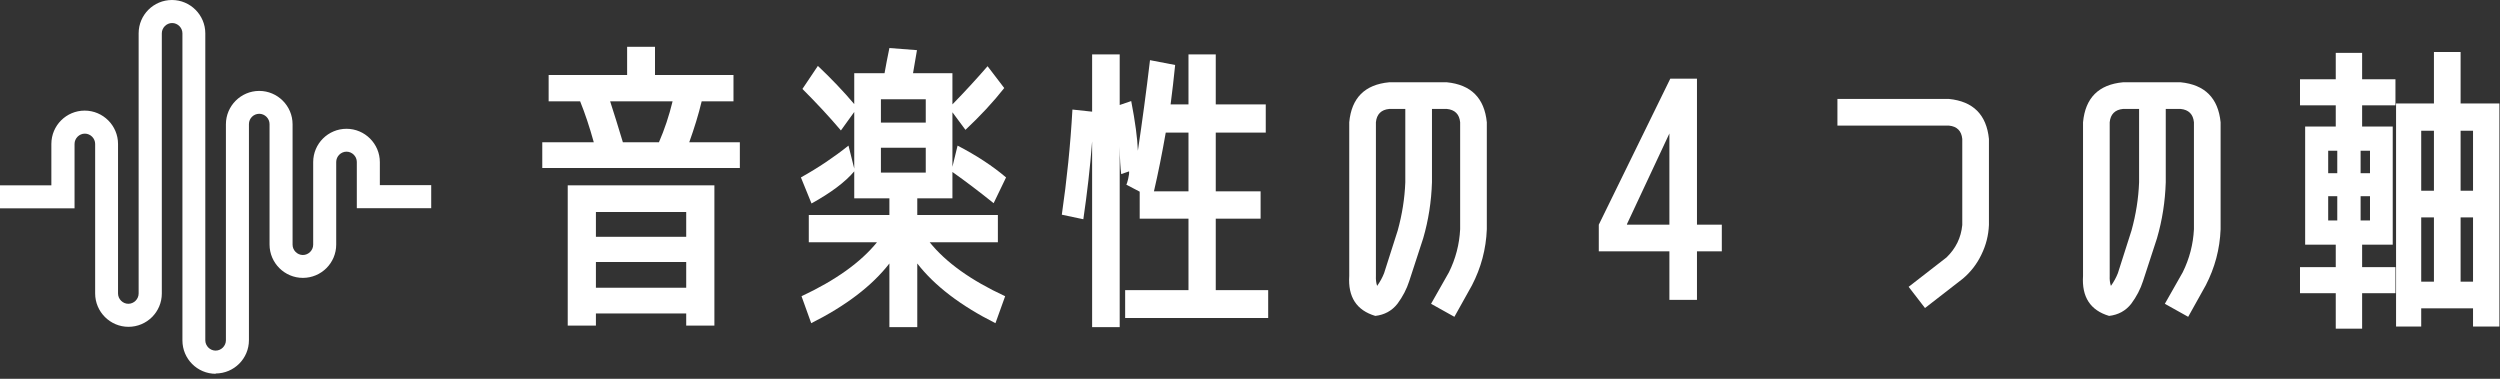
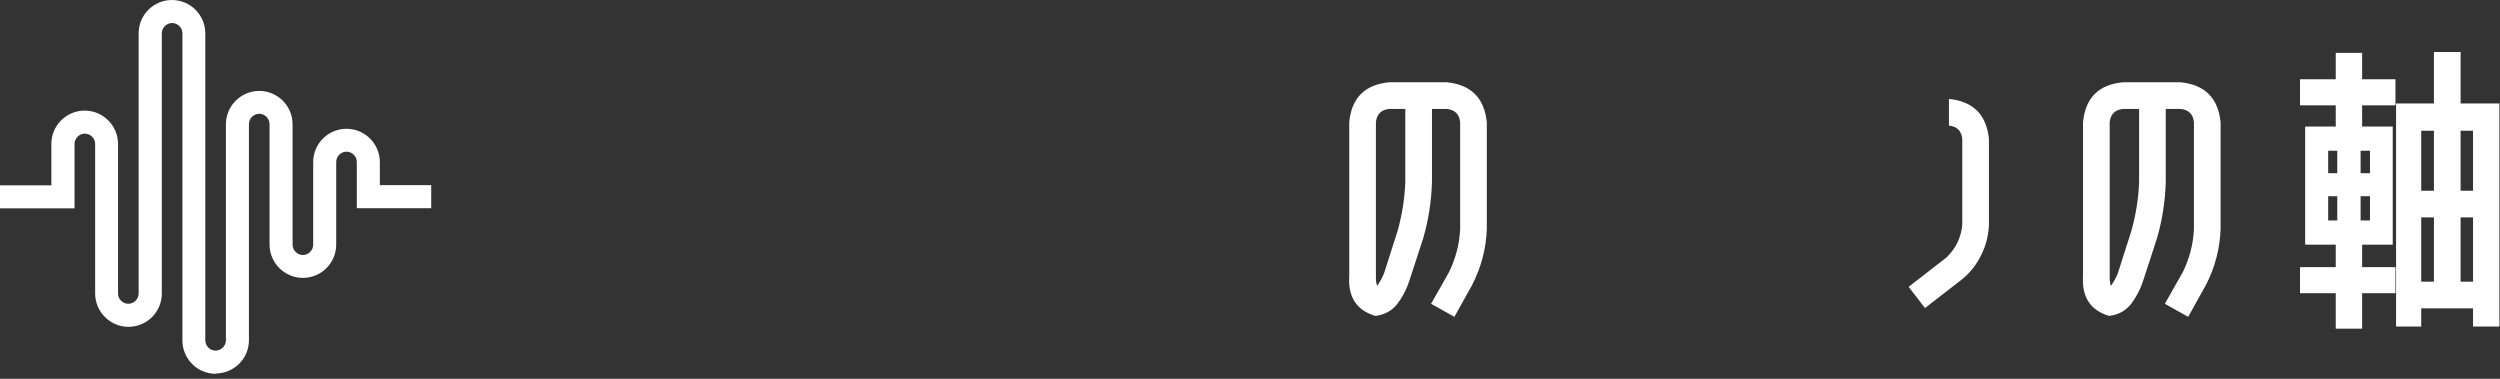
<svg xmlns="http://www.w3.org/2000/svg" width="165" height="25" viewBox="0 0 165 25" fill="none">
  <rect x="0" y="0" width="165" height="25" fill="#333333" stroke="none" />
  <g clip-path="url(#clip0_55_3694)">
    <path d="M14.24 24.67C13.02 24.67 12.04 23.68 12.04 22.47V2.2C12.04 1.83 11.73 1.52 11.36 1.52C10.99 1.52 10.68 1.83 10.68 2.2V19.37C10.68 20.59 9.69 21.57 8.48 21.57C7.27 21.57 6.28 20.58 6.28 19.37V9.5C6.28 9.13 5.97 8.82 5.6 8.82C5.23 8.82 4.92 9.13 4.92 9.5V13.75H0V12.23H3.39V9.5C3.39 8.28 4.38 7.3 5.59 7.3C6.8 7.3 7.79 8.29 7.79 9.5V19.37C7.79 19.74 8.1 20.05 8.47 20.05C8.84 20.05 9.15 19.74 9.15 19.37V2.2C9.15 0.98 10.14 0 11.35 0C12.56 0 13.55 0.99 13.55 2.2V22.46C13.55 22.83 13.86 23.14 14.23 23.14C14.6 23.14 14.91 22.83 14.91 22.46V8.2C14.91 6.99 15.9 6 17.11 6C18.32 6 19.31 6.99 19.31 8.2V16.15C19.31 16.52 19.62 16.83 19.99 16.83C20.36 16.83 20.67 16.52 20.67 16.15V10.7C20.67 9.48 21.66 8.5 22.87 8.5C24.08 8.5 25.07 9.49 25.07 10.7V12.22H28.46V13.74H23.55V10.69C23.55 10.32 23.24 10.01 22.87 10.01C22.5 10.01 22.19 10.32 22.19 10.69V16.14C22.19 17.36 21.2 18.34 19.99 18.34C18.78 18.34 17.79 17.35 17.79 16.14V8.19C17.79 7.82 17.48 7.51 17.11 7.51C16.74 7.51 16.43 7.81 16.43 8.19V22.45C16.43 23.67 15.44 24.65 14.23 24.65L14.24 24.67Z" fill="white" />
-     <path d="M35.79 11.09V9.39H39.19C38.91 8.38 38.61 7.48 38.29 6.69H36.21V4.95H41.39V3.09H43.23V4.95H48.41V6.69H46.31C46.1 7.57 45.82 8.47 45.49 9.39H48.83V11.09H35.79ZM37.47 12.23H47.15V21.49H45.29V20.69H39.33V21.49H37.47V12.23ZM39.33 15.63H45.29V13.99H39.33V15.63ZM39.33 17.29V18.99H45.29V17.29H39.33ZM43.49 9.39C43.86 8.54 44.16 7.64 44.39 6.69H40.27C40.52 7.46 40.8 8.36 41.11 9.39H43.49Z" fill="white" />
-     <path d="M55.5 8.61C54.73 7.7 53.88 6.79 52.96 5.87L53.98 4.35C54.87 5.19 55.67 6.03 56.38 6.87V4.83H58.38C58.46 4.36 58.57 3.81 58.7 3.17L60.52 3.31C60.41 3.92 60.33 4.43 60.26 4.83H62.86V6.89C63.69 6.04 64.46 5.2 65.18 4.37L66.28 5.81C65.55 6.74 64.69 7.66 63.72 8.57L62.86 7.41V11.01L63.2 9.61C64.45 10.26 65.52 10.96 66.4 11.71L65.58 13.41C64.62 12.64 63.71 11.95 62.86 11.35V13.09H60.54V14.19H65.86V15.99H61.36C62.43 17.32 64.09 18.51 66.34 19.55L65.7 21.33C63.41 20.18 61.69 18.87 60.54 17.39V21.59H58.7V17.39C57.55 18.87 55.83 20.18 53.54 21.33L52.9 19.55C55.15 18.5 56.81 17.31 57.88 15.99H53.38V14.19H58.7V13.09H56.38V11.31C55.78 12.02 54.84 12.72 53.56 13.43L52.86 11.71C54.01 11.07 55.05 10.37 56 9.61L56.38 11.13V7.39L55.5 8.61ZM58.14 8.09H61.1V6.55H58.14V8.09ZM58.14 9.75V11.39H61.1V9.75H58.14Z" fill="white" />
-     <path d="M71.5 14.47L70.08 14.17C70.41 11.89 70.65 9.58 70.78 7.23L72.08 7.37V3.59H73.9V6.93L74.66 6.67C74.93 8.06 75.07 9.15 75.1 9.95C75.39 8 75.66 6.01 75.9 3.97L77.56 4.29C77.47 5.18 77.37 6.05 77.26 6.89H78.44V3.59H80.24V6.89H83.54V8.75H80.24V12.63H83.2V14.43H80.24V19.15H83.7V20.99H74.26V19.15H78.44V14.43H75.22V12.65L74.34 12.19C74.37 12.14 74.41 12.01 74.46 11.8C74.51 11.59 74.53 11.43 74.52 11.31L74 11.49C73.95 11.12 73.91 10.51 73.9 9.67V21.59H72.08V9.33C71.95 11.05 71.75 12.76 71.5 14.47ZM76.16 12.63H78.44V8.75H76.94C76.7 10.12 76.44 11.42 76.16 12.63Z" fill="white" />
    <path d="M95.63 17.97C96.07 17.08 96.32 16.13 96.37 15.13V8.07C96.32 7.54 96.02 7.24 95.49 7.19H94.51V12.03C94.47 13.3 94.28 14.53 93.93 15.73L93.01 18.55C92.84 19.08 92.58 19.58 92.23 20.05C91.86 20.52 91.37 20.78 90.77 20.85C89.53 20.48 88.96 19.6 89.05 18.21V8.07C89.2 6.46 90.08 5.58 91.69 5.43H95.49C97.09 5.59 97.97 6.47 98.13 8.07V15.13C98.08 16.44 97.75 17.67 97.15 18.83L95.99 20.91L94.45 20.05L95.63 17.97ZM92.75 12.03V7.19H91.69C91.16 7.24 90.86 7.54 90.81 8.07V18.21C90.8 18.44 90.82 18.66 90.89 18.87C91.09 18.59 91.24 18.31 91.35 18.03L92.25 15.21C92.54 14.16 92.71 13.1 92.75 12.03Z" fill="white" />
-     <path d="M112 14.83H113.64V16.59H112V19.79H110.18V16.59H105.52V14.83L110.24 5.19H112V14.83ZM110.18 14.83V8.81L107.38 14.79V14.83H110.18Z" fill="white" />
-     <path d="M131.27 14.85C131.24 15.53 131.08 16.18 130.77 16.81C130.48 17.42 130.07 17.95 129.55 18.39L127.05 20.33L125.97 18.93L128.47 16.99C129.08 16.4 129.43 15.69 129.51 14.85V9.17C129.46 8.64 129.16 8.34 128.63 8.29H121.27V6.53H128.63C130.23 6.69 131.11 7.57 131.27 9.17V14.85Z" fill="white" />
+     <path d="M131.27 14.85C131.24 15.53 131.08 16.18 130.77 16.81C130.48 17.42 130.07 17.95 129.55 18.39L127.05 20.33L125.97 18.93L128.47 16.99C129.08 16.4 129.43 15.69 129.51 14.85V9.17C129.46 8.64 129.16 8.34 128.63 8.29V6.53H128.63C130.23 6.69 131.11 7.57 131.27 9.17V14.85Z" fill="white" />
    <path d="M144.06 17.97C144.5 17.08 144.75 16.13 144.8 15.13V8.07C144.75 7.54 144.45 7.24 143.92 7.19H142.94V12.03C142.9 13.3 142.71 14.53 142.36 15.73L141.44 18.55C141.27 19.08 141.01 19.58 140.66 20.05C140.29 20.52 139.8 20.78 139.2 20.85C137.96 20.48 137.39 19.6 137.48 18.21V8.07C137.63 6.46 138.51 5.58 140.12 5.43H143.92C145.52 5.59 146.4 6.47 146.56 8.07V15.13C146.51 16.44 146.18 17.67 145.58 18.83L144.42 20.91L142.88 20.05L144.06 17.97ZM141.18 12.03V7.19H140.12C139.59 7.24 139.29 7.54 139.24 8.07V18.21C139.23 18.44 139.25 18.66 139.32 18.87C139.52 18.59 139.67 18.31 139.78 18.03L140.68 15.21C140.97 14.16 141.14 13.1 141.18 12.03Z" fill="white" />
    <path d="M152.14 16.15V8.35H154.16V6.95H151.8V5.23H154.16V3.49H155.9V5.23H158.1V6.95H155.9V8.35H157.92V16.15H155.9V17.63H158.1V19.35H155.9V21.69H154.16V19.35H151.8V17.63H154.16V16.15H152.14ZM153.66 11.43H154.26V9.95H153.66V11.43ZM153.66 14.55H154.26V12.95H153.66V14.55ZM156.42 11.43V9.95H155.8V11.43H156.42ZM156.42 12.95H155.8V14.55H156.42V12.95ZM159.8 20.35V21.55H158.14V6.83H160.64V3.43H162.4V6.83H164.96V21.55H163.22V20.35H159.8ZM160.64 8.63H159.8V12.59H160.64V8.63ZM159.8 14.35V18.59H160.64V14.35H159.8ZM162.4 8.63V12.59H163.22V8.63H162.4ZM162.4 18.59H163.22V14.35H162.4V18.59Z" fill="white" />
  </g>
  <defs>
    <clipPath id="clip0_55_3694">
      <rect width="164.96" height="24.67" fill="white" />
    </clipPath>
  </defs>
</svg>